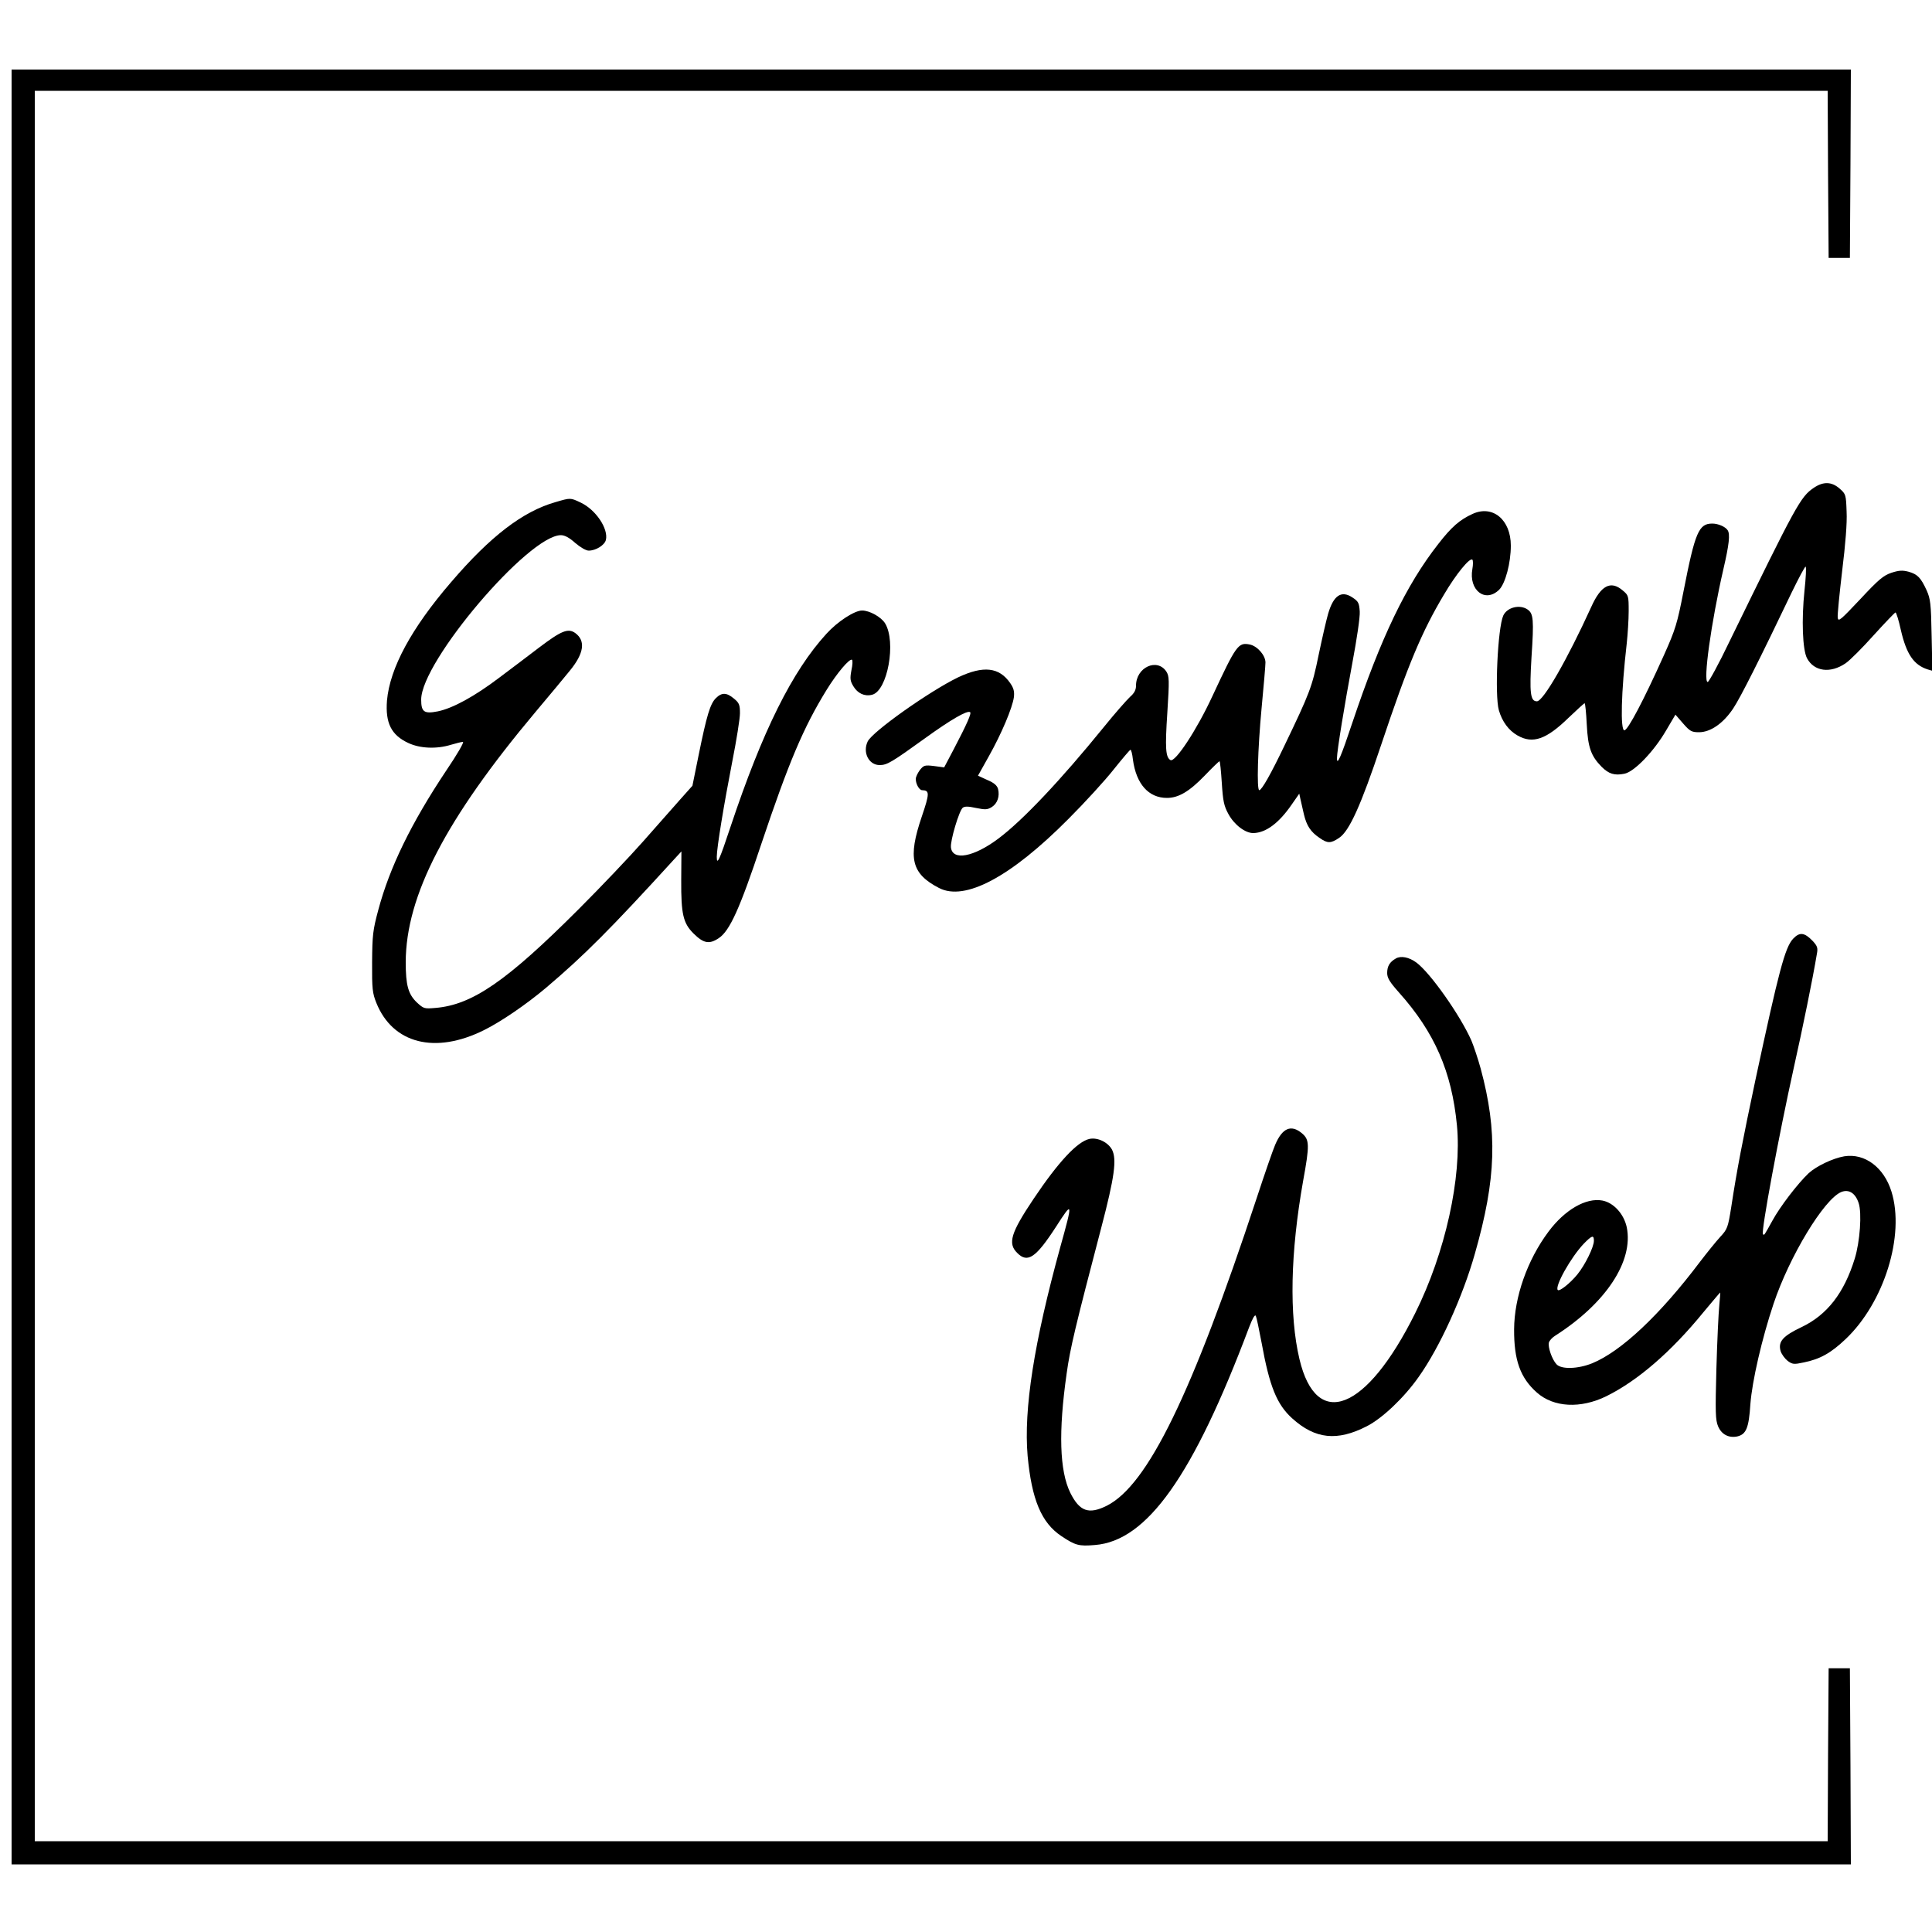
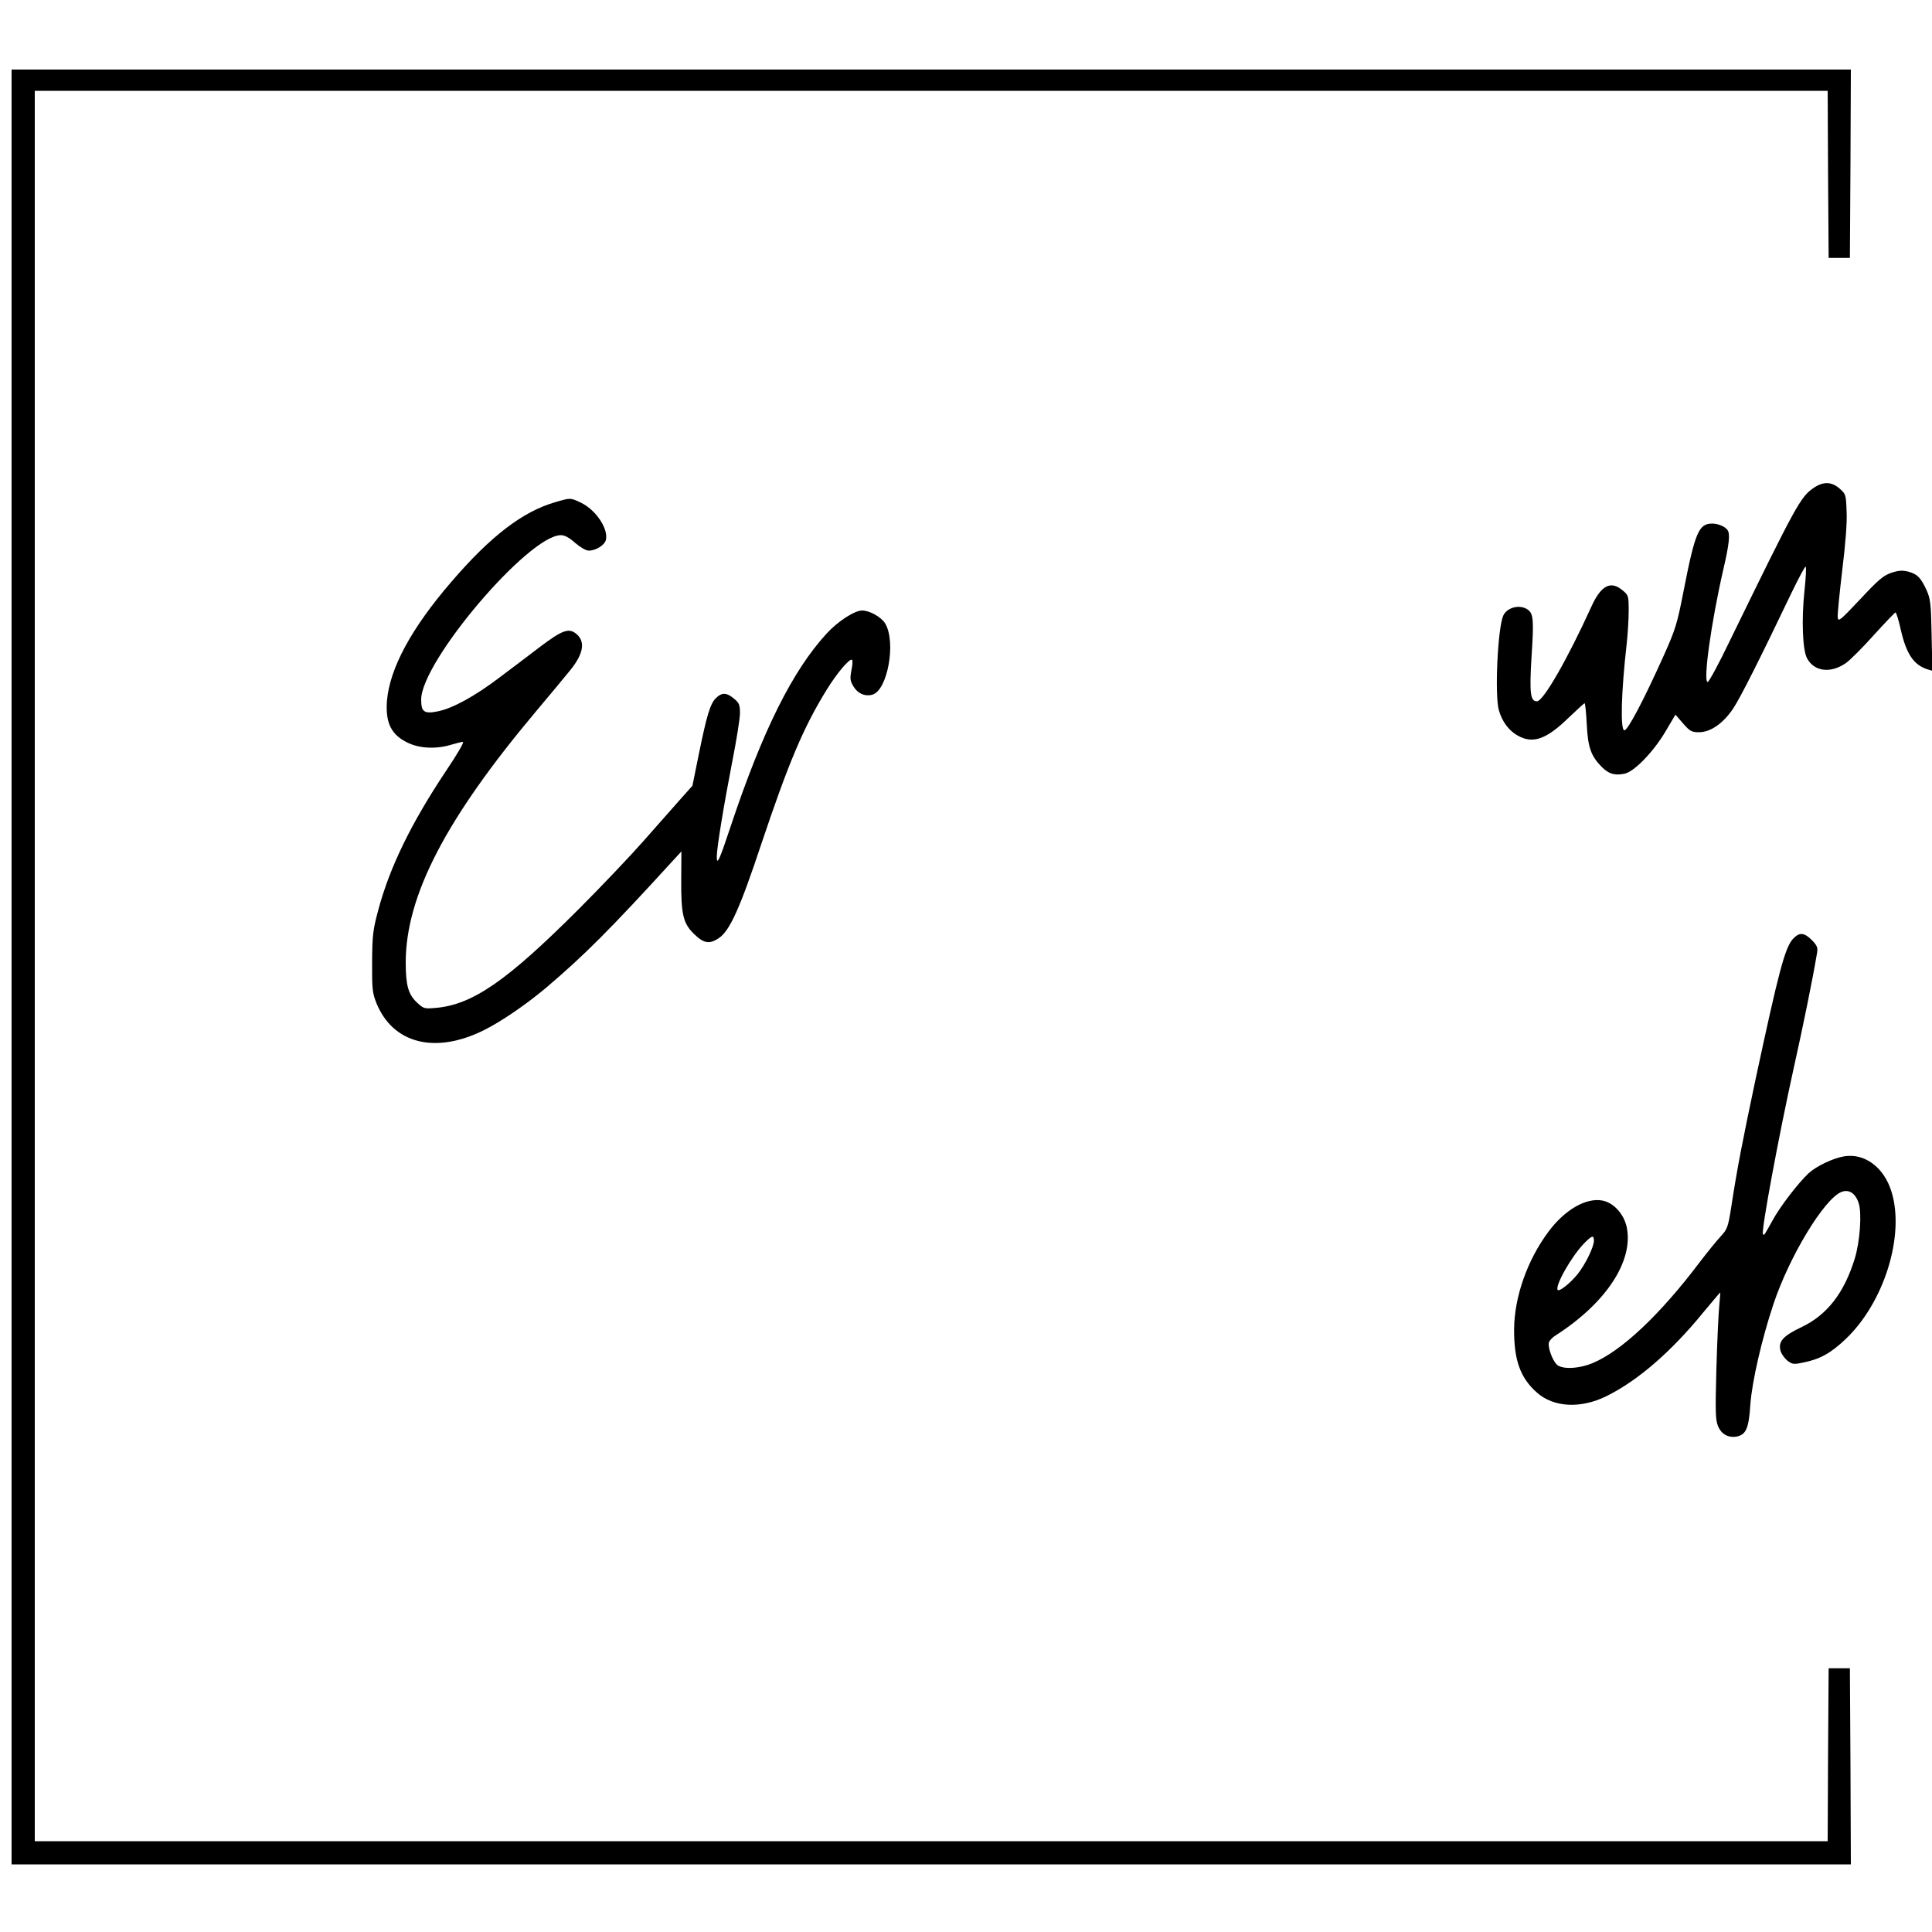
<svg xmlns="http://www.w3.org/2000/svg" version="1.0" width="1000pt" height="1000pt" viewBox="0 0 1000 1000" preserveAspectRatio="xMidYMid meet">
  <g transform="translate(0,1000) scale(0.1,-0.1)" fill="#000000" stroke="none">
    <path d="M60 4995 l0 -4645 4760 0 4760 0 -2 508 -3 507 -55 0 -55 0 -3 -447 -2 -448 -4640 0 -4640 0 0 4530 0 4530 4640 0 4640 0 2 -432 3 -433 55 0 55 0 3 488 2 487 -4760 0 -4760 0 0 -4645z" />
    <path d="M9388 7475 c-69 -47 -89 -84 -437 -797 -55 -115 -106 -208 -112 -208 -25 0 18 309 81 583 30 129 36 183 22 203 -12 18 -49 34 -79 34 -70 0 -89 -43 -149 -350 -33 -169 -42 -198 -101 -330 -106 -236 -187 -389 -205 -390 -22 -1 -17 197 12 450 5 47 10 122 10 167 0 79 -1 82 -31 107 -62 53 -113 26 -163 -86 -124 -272 -248 -488 -281 -488 -34 0 -39 43 -28 228 13 195 10 226 -20 247 -40 28 -106 12 -126 -31 -29 -64 -45 -412 -23 -490 17 -59 51 -105 97 -131 79 -45 149 -20 264 92 43 41 80 75 83 75 3 0 8 -49 11 -109 6 -120 22 -164 77 -220 37 -37 67 -46 117 -36 51 9 153 115 216 223 l49 83 40 -46 c35 -40 44 -45 82 -45 59 0 125 45 177 123 38 57 140 260 303 601 37 76 69 136 72 133 4 -3 1 -59 -6 -124 -16 -151 -10 -306 13 -350 37 -69 121 -80 200 -26 22 15 88 81 146 146 58 64 109 117 112 117 4 0 17 -41 28 -92 29 -125 67 -180 139 -203 l24 -7 -4 184 c-3 164 -6 188 -26 233 -30 65 -47 83 -94 96 -31 8 -50 7 -89 -6 -41 -14 -66 -35 -161 -137 -102 -108 -113 -118 -116 -95 -2 14 9 123 23 242 17 138 26 249 23 306 -3 88 -4 92 -36 120 -41 36 -84 38 -134 4z" />
    <path d="M2875 7401 c-169 -48 -337 -177 -540 -414 -206 -239 -317 -445 -332 -613 -9 -116 22 -179 111 -220 60 -28 145 -32 220 -9 27 8 55 15 62 15 8 0 -31 -67 -86 -148 -182 -273 -293 -501 -352 -722 -28 -104 -31 -130 -32 -270 -1 -139 2 -161 22 -211 85 -211 304 -267 557 -141 89 44 220 134 321 219 198 168 332 302 665 667 l36 39 -1 -149 c-1 -175 10 -222 63 -275 52 -52 82 -58 131 -25 57 37 110 155 220 486 142 423 218 604 339 800 53 86 118 163 131 155 4 -3 3 -27 -3 -54 -8 -43 -7 -55 10 -83 22 -37 58 -54 97 -44 80 20 126 274 67 370 -21 33 -80 66 -119 66 -39 0 -127 -57 -184 -120 -177 -193 -331 -502 -497 -1000 -57 -172 -71 -202 -71 -155 0 47 37 271 80 492 22 111 40 224 40 251 0 44 -4 54 -31 76 -38 32 -63 33 -94 2 -29 -29 -47 -88 -89 -295 l-32 -158 -66 -74 c-36 -41 -121 -137 -189 -214 -68 -77 -218 -235 -334 -351 -372 -372 -550 -495 -741 -511 -58 -5 -61 -4 -96 28 -45 43 -58 89 -58 209 1 344 207 741 671 1294 74 88 154 184 178 214 74 90 83 155 29 195 -37 27 -72 13 -188 -75 -52 -40 -144 -109 -205 -155 -128 -97 -241 -159 -319 -175 -71 -14 -86 -3 -86 61 0 197 555 850 723 851 20 0 44 -13 74 -40 27 -23 56 -40 70 -40 37 0 82 28 89 55 14 58 -52 157 -131 194 -53 25 -52 25 -130 2z" />
-     <path d="M7622 7340 c-66 -30 -109 -67 -177 -155 -167 -213 -297 -484 -445 -925 -60 -180 -80 -225 -80 -185 0 38 40 281 80 495 23 123 40 236 38 265 -3 44 -7 52 -37 72 -58 39 -99 12 -127 -85 -9 -31 -31 -127 -49 -213 -34 -166 -45 -194 -177 -469 -71 -148 -117 -229 -130 -230 -14 0 -8 213 12 425 11 115 20 221 20 236 0 37 -42 85 -81 93 -60 12 -70 -2 -194 -268 -80 -173 -193 -345 -217 -330 -25 15 -28 62 -16 244 11 172 10 190 -5 214 -48 72 -157 22 -157 -73 0 -22 -9 -39 -31 -58 -17 -16 -79 -86 -137 -158 -221 -272 -418 -481 -545 -576 -127 -95 -237 -116 -245 -45 -4 34 42 189 61 205 10 8 28 8 69 -1 49 -10 59 -9 82 5 29 19 41 55 32 93 -5 18 -20 32 -56 47 l-48 22 57 102 c64 114 121 248 129 305 3 29 -1 46 -19 72 -57 83 -139 92 -270 30 -147 -71 -444 -281 -468 -332 -27 -57 6 -122 62 -122 39 0 63 15 238 141 130 94 215 143 230 133 9 -5 -16 -61 -85 -193 l-49 -93 -52 7 c-49 6 -54 4 -74 -21 -11 -15 -21 -35 -21 -46 0 -26 18 -58 33 -58 39 -1 39 -16 -2 -137 -73 -214 -54 -295 89 -369 134 -70 371 56 670 357 85 85 191 201 235 257 44 55 83 101 86 101 4 1 10 -22 13 -51 17 -126 81 -198 176 -198 60 0 116 33 196 116 39 41 74 74 76 74 3 0 8 -50 12 -112 6 -94 11 -119 34 -161 30 -56 88 -100 130 -99 65 2 132 52 198 148 l39 56 6 -28 c4 -16 12 -51 18 -79 14 -59 35 -91 81 -122 41 -29 58 -29 101 0 53 35 113 168 218 482 139 416 211 587 326 779 61 104 133 192 146 179 4 -4 4 -26 0 -48 -20 -110 67 -178 139 -107 32 33 60 138 60 228 0 134 -94 212 -198 164z" />
    <path d="M9281 5141 c-42 -45 -74 -167 -195 -731 -67 -316 -96 -466 -125 -657 -17 -107 -20 -115 -57 -155 -22 -24 -68 -81 -104 -128 -208 -276 -408 -464 -558 -526 -74 -30 -161 -33 -186 -5 -23 25 -45 89 -39 112 3 10 17 26 32 35 263 168 407 386 371 562 -15 69 -68 127 -126 138 -85 16 -195 -48 -279 -161 -110 -147 -177 -339 -178 -505 -1 -160 32 -252 118 -328 87 -77 226 -84 359 -19 162 80 335 229 503 435 47 56 85 102 87 102 1 0 -2 -30 -5 -67 -4 -38 -11 -185 -15 -328 -6 -226 -5 -265 9 -298 18 -42 55 -61 99 -52 46 11 60 43 68 168 9 118 59 337 120 519 82 245 261 541 350 578 39 16 73 -5 90 -56 18 -52 7 -202 -20 -289 -55 -178 -143 -291 -275 -354 -97 -46 -122 -75 -109 -123 5 -17 22 -40 37 -52 25 -18 32 -19 83 -8 84 17 140 48 216 120 200 189 309 538 238 765 -39 125 -138 199 -244 182 -59 -10 -145 -51 -185 -88 -56 -53 -148 -173 -187 -245 -44 -79 -42 -77 -49 -70 -11 11 83 516 160 863 46 206 97 455 119 587 6 31 3 41 -21 67 -43 45 -68 48 -102 12z m-1031 -1563 c0 -33 -46 -126 -86 -175 -37 -45 -92 -89 -101 -80 -17 18 68 170 135 240 42 43 52 46 52 15z" />
-     <path d="M7225 5039 c-32 -18 -45 -40 -45 -75 0 -26 13 -47 61 -101 184 -206 273 -409 300 -687 26 -270 -60 -660 -216 -973 -252 -507 -511 -609 -599 -238 -54 228 -47 551 19 923 34 186 33 213 -6 246 -56 47 -102 28 -139 -60 -11 -25 -54 -149 -96 -277 -335 -1015 -564 -1485 -776 -1591 -93 -46 -140 -29 -188 67 -56 114 -62 317 -19 618 18 131 46 246 179 754 69 263 81 354 56 404 -21 39 -75 65 -117 56 -63 -14 -161 -119 -289 -310 -118 -176 -135 -231 -85 -280 54 -55 97 -25 202 137 86 134 87 130 21 -107 -136 -494 -190 -839 -169 -1081 21 -225 71 -346 175 -415 72 -48 90 -53 173 -46 270 21 509 358 798 1126 18 47 30 69 35 60 4 -8 17 -70 30 -139 41 -227 79 -320 159 -392 119 -107 232 -119 386 -40 80 41 192 147 268 255 108 152 227 412 291 638 111 389 118 631 30 958 -14 51 -36 116 -48 145 -58 131 -213 351 -285 404 -38 28 -80 36 -106 21z" />
  </g>
</svg>